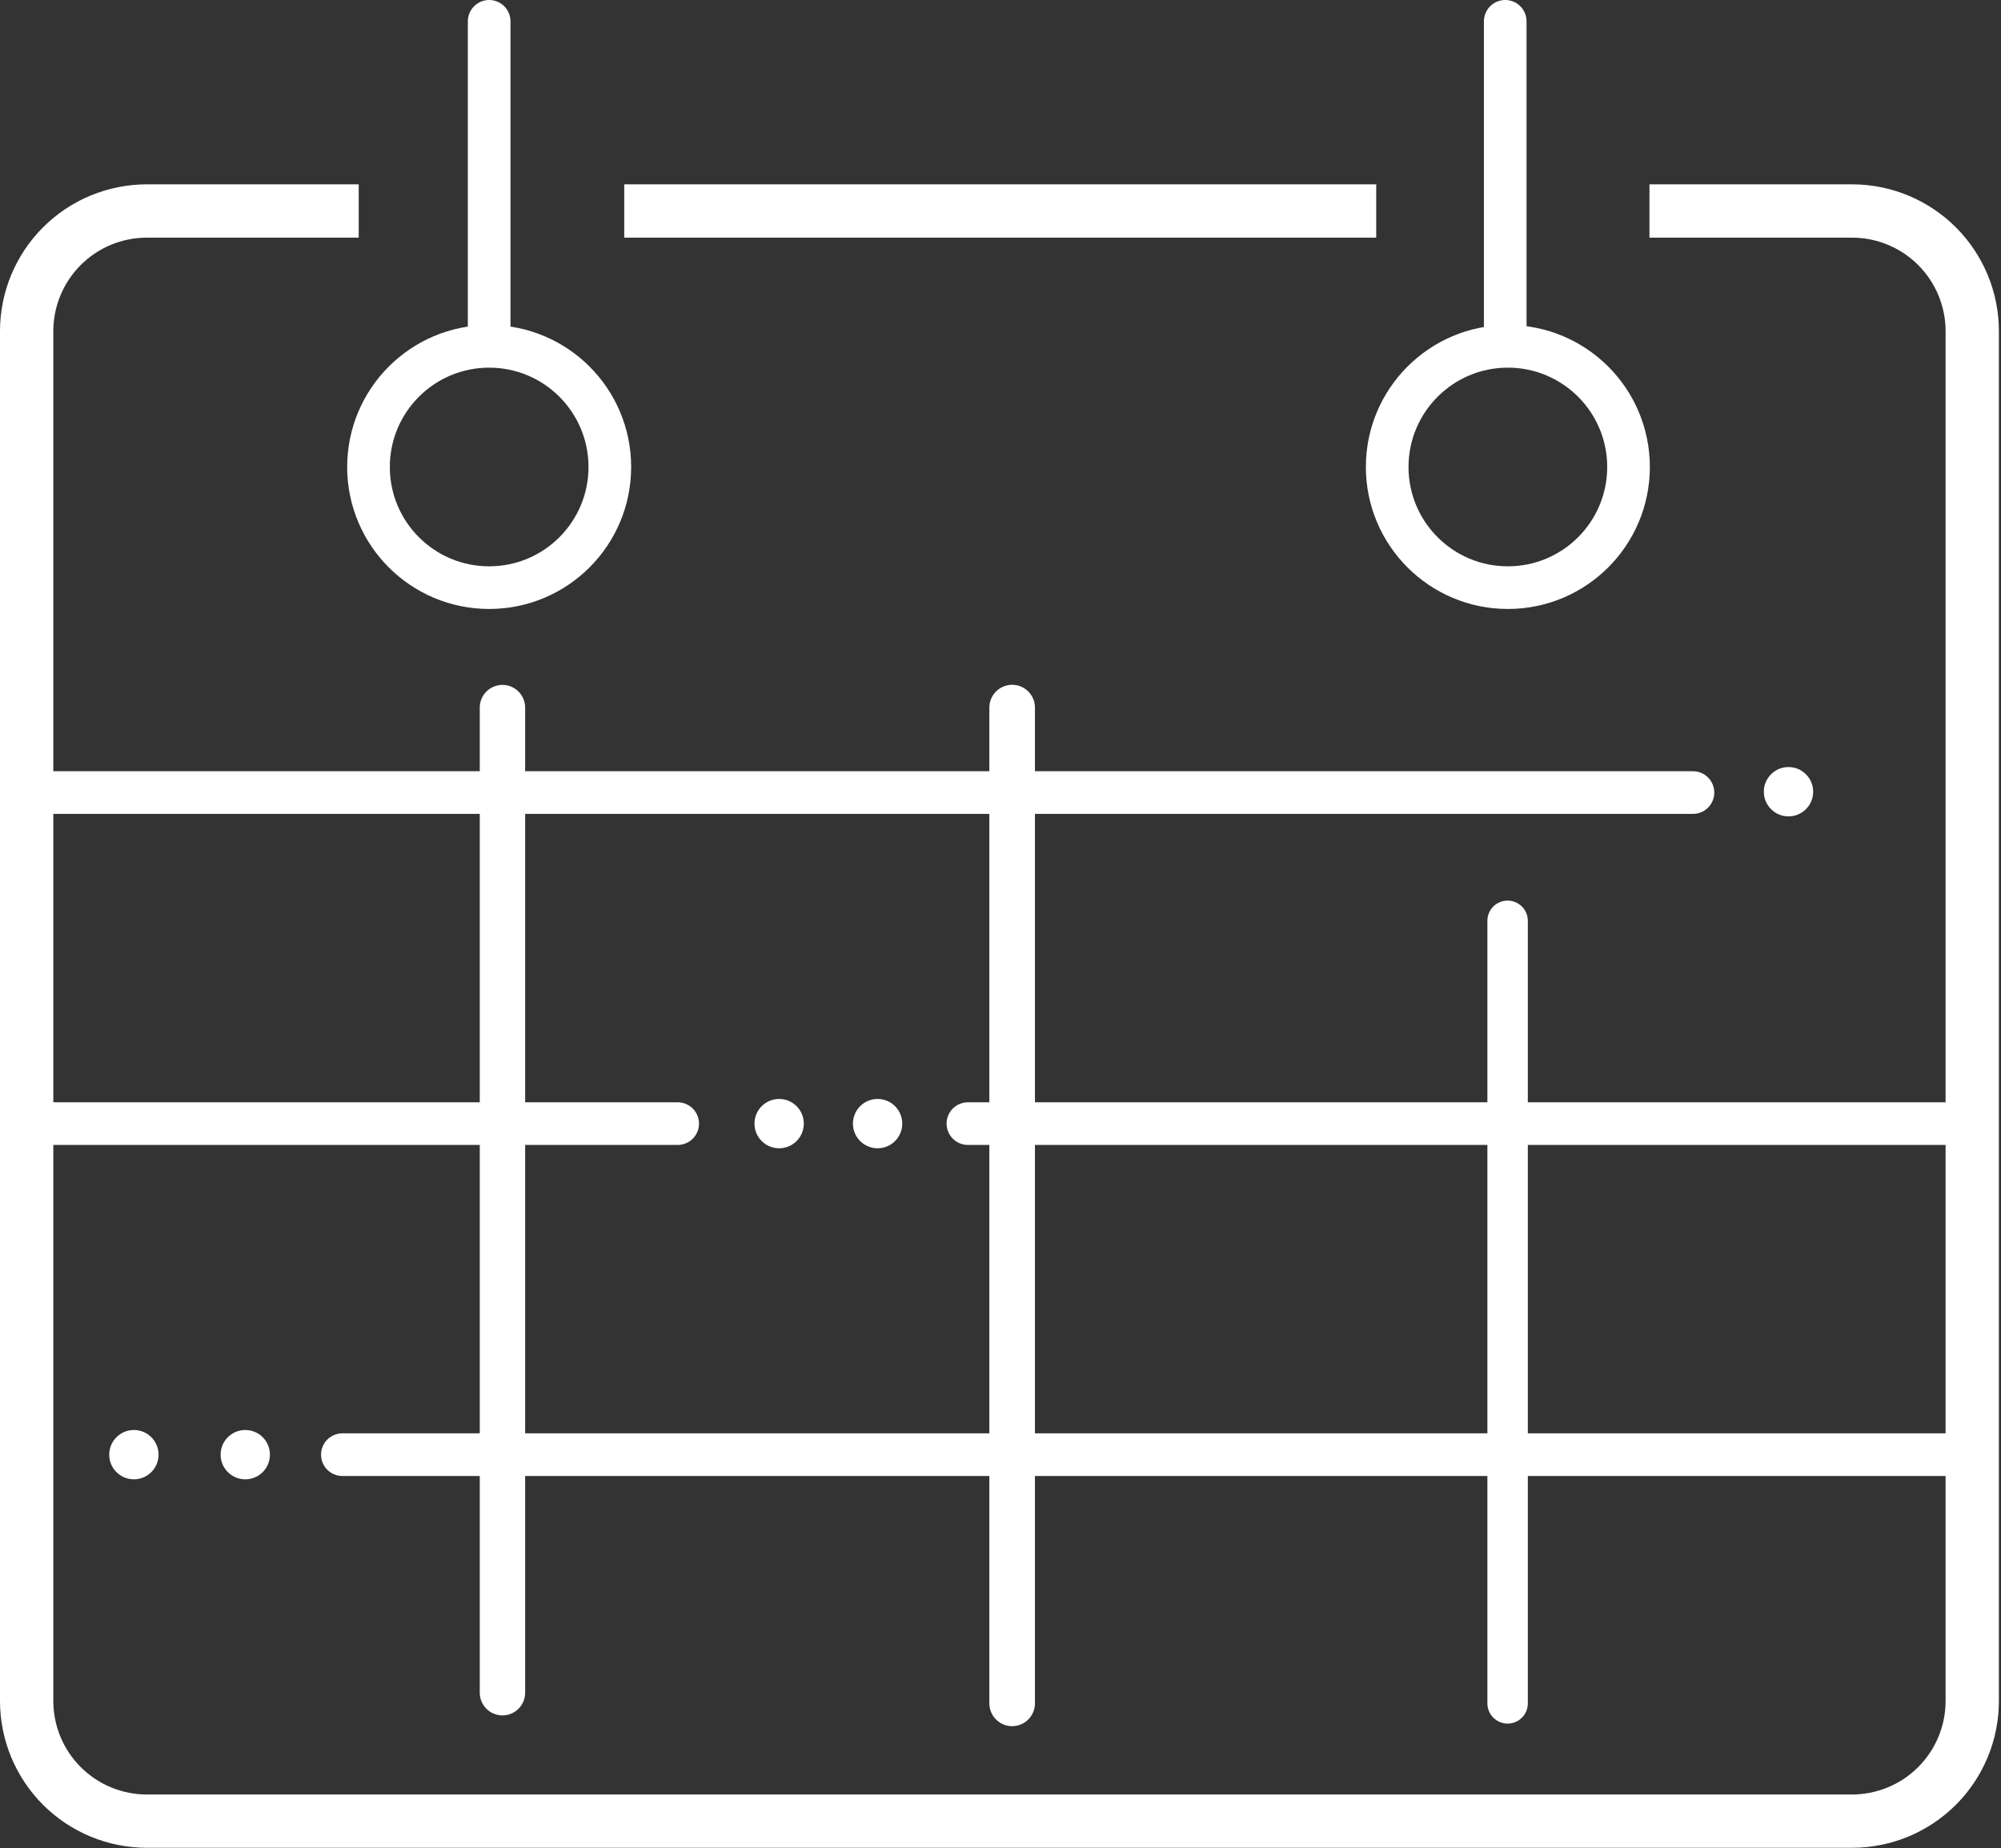
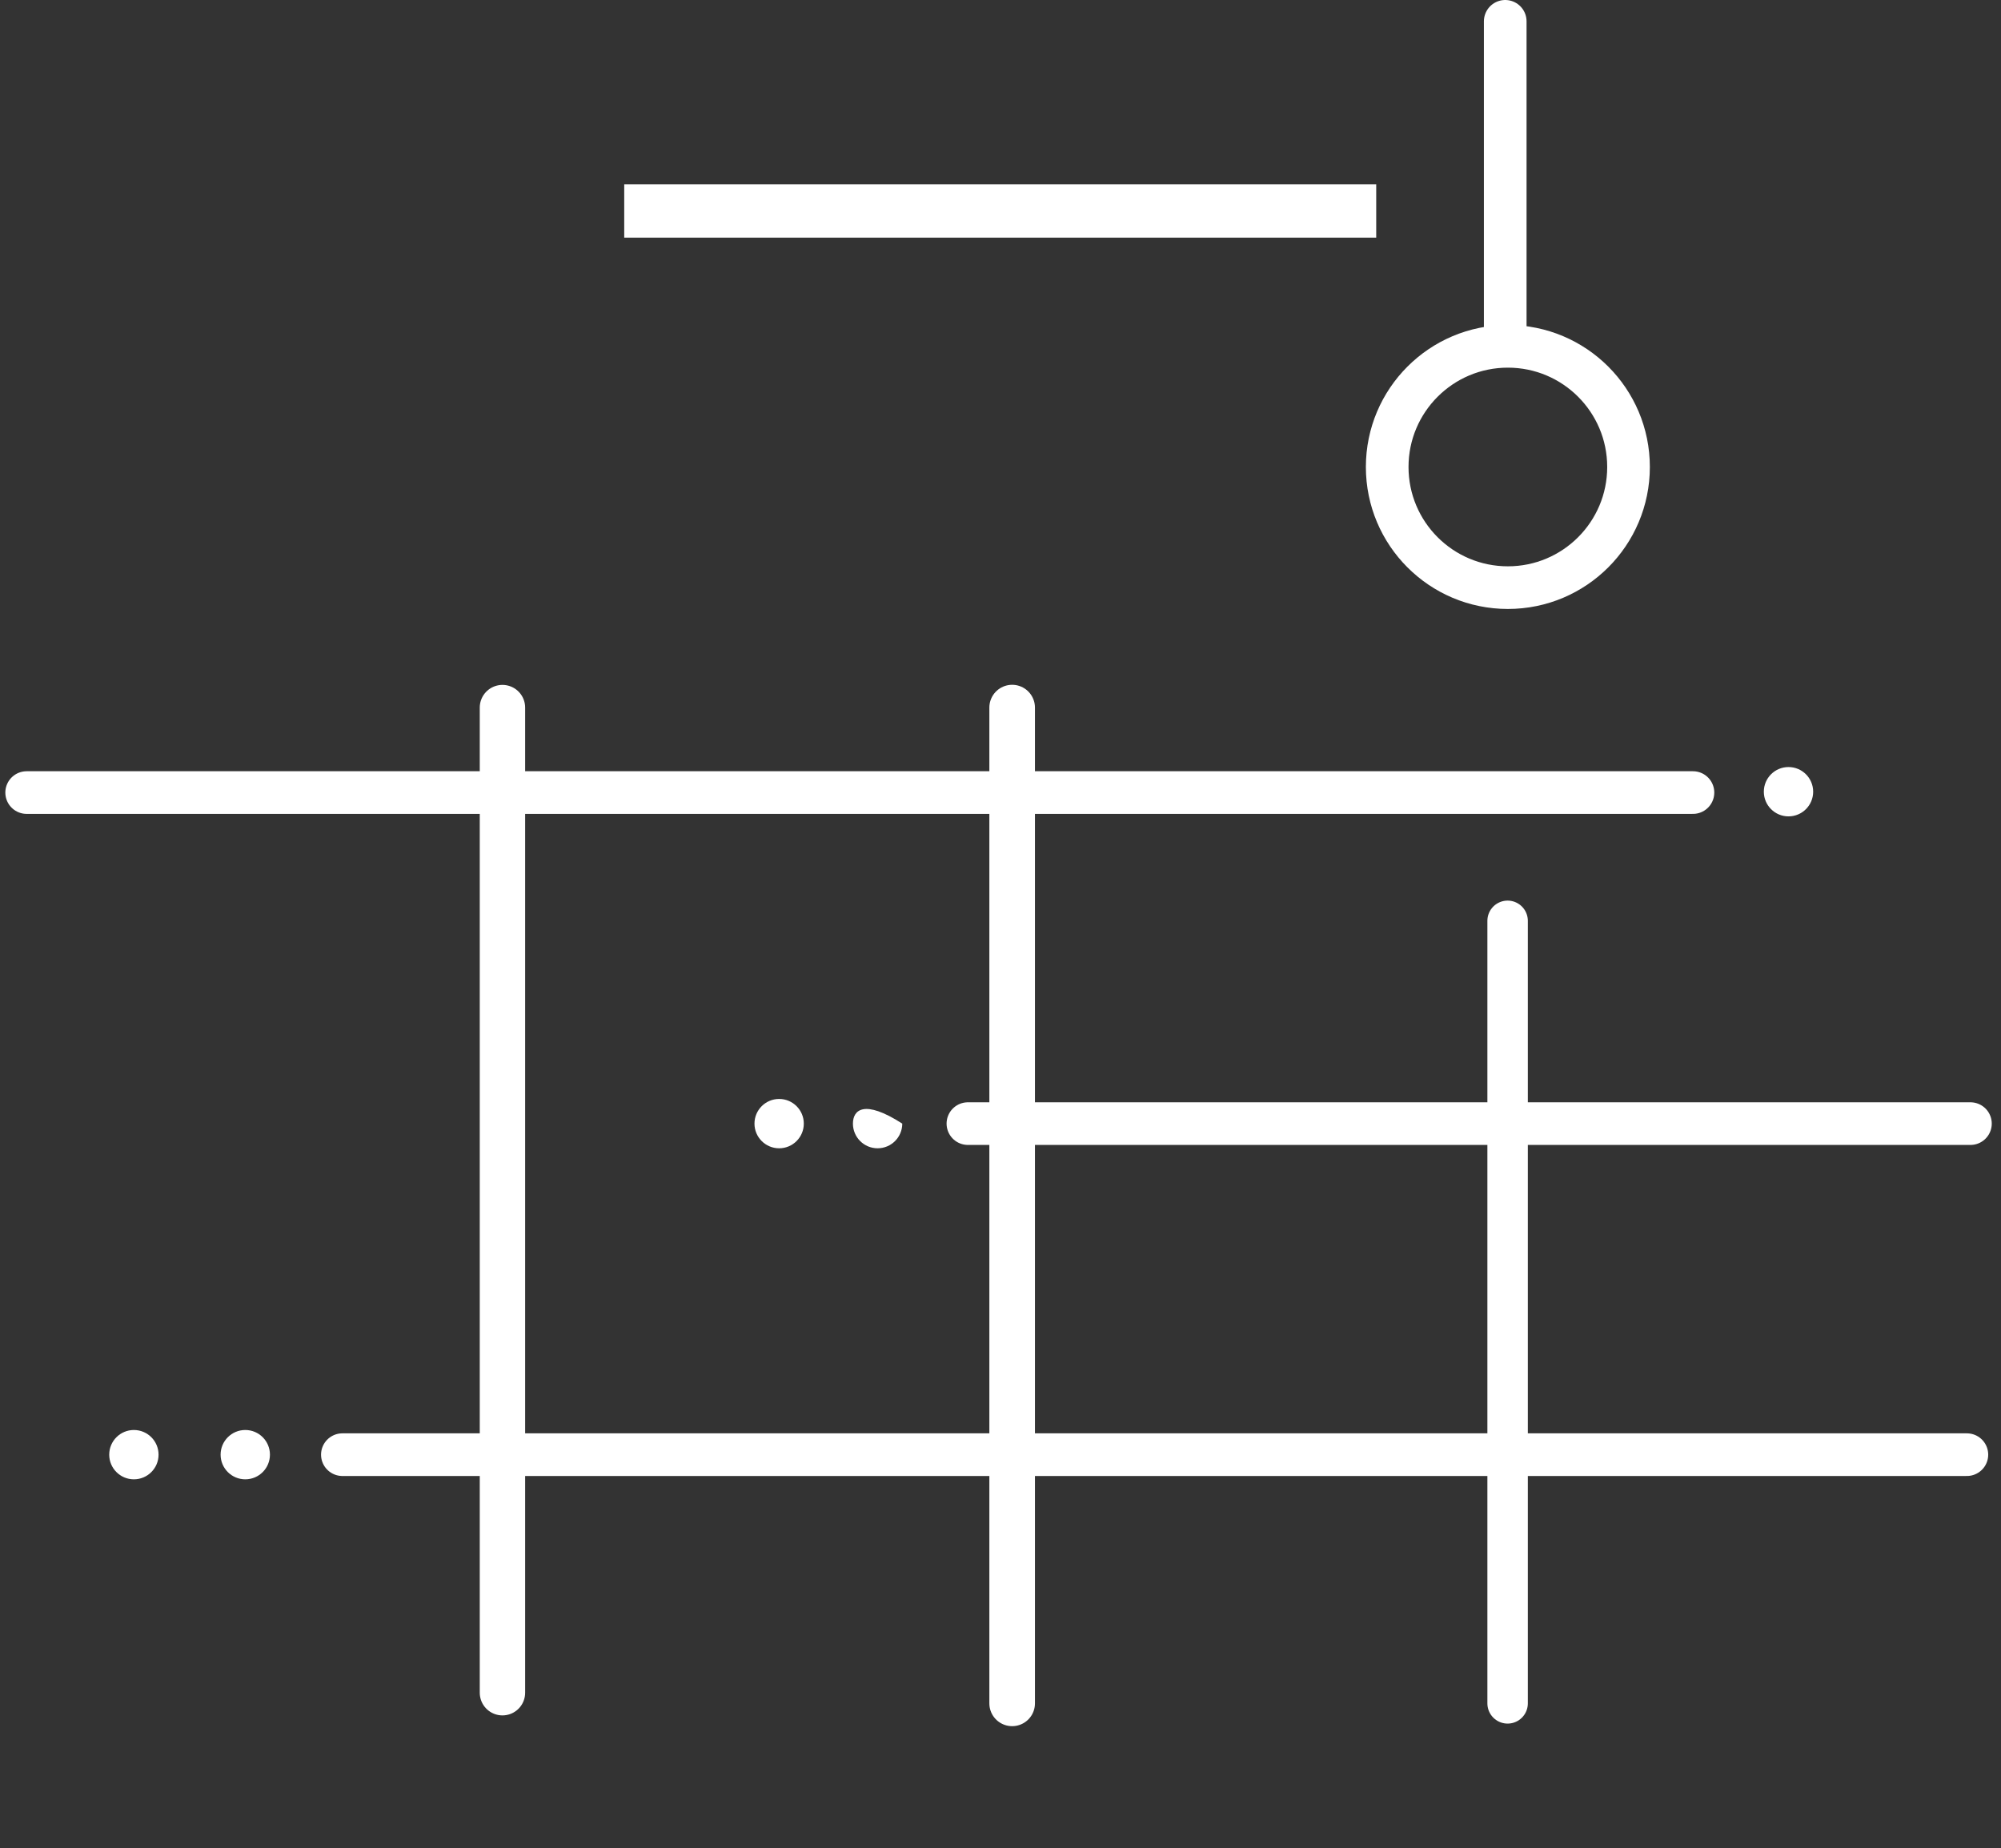
<svg xmlns="http://www.w3.org/2000/svg" width="563" height="520" viewBox="0 0 563 520" fill="none">
  <rect x="0" y="0" width="563" height="520" fill="#333333" stroke="none" />
  <g clip-path="url(#clip0_7493_2447)">
    <path d="M141.369 199.1V476.29" stroke="white" stroke-width="12.77" stroke-linecap="round" stroke-linejoin="round" />
    <path d="M284.779 199.1V479.29" stroke="white" stroke-width="12.83" stroke-linecap="round" stroke-linejoin="round" />
    <path d="M424.18 259.1V479.29" stroke="white" stroke-width="11.38" stroke-linecap="round" stroke-linejoin="round" />
-     <path d="M137.63 165.349C156.38 165.349 171.58 150.149 171.58 131.399C171.58 112.649 156.38 97.449 137.63 97.449C118.88 97.449 103.68 112.649 103.68 131.399C103.68 150.149 118.88 165.349 137.63 165.349Z" stroke="white" stroke-width="12" stroke-linecap="round" stroke-linejoin="round" />
    <path d="M424.251 165.349C443.001 165.349 458.201 150.149 458.201 131.399C458.201 112.649 443.001 97.449 424.251 97.449C405.501 97.449 390.301 112.649 390.301 131.399C390.301 150.149 405.501 165.349 424.251 165.349Z" stroke="white" stroke-width="12" stroke-linecap="round" stroke-linejoin="round" />
    <path d="M7.5 223.01H476.33" stroke="white" stroke-width="12" stroke-linecap="round" stroke-linejoin="round" />
    <path d="M272.33 316.16H554.4" stroke="white" stroke-width="12" stroke-linecap="round" stroke-linejoin="round" />
-     <path d="M7.5 316.16H190.67" stroke="white" stroke-width="12" stroke-linecap="round" stroke-linejoin="round" />
    <path d="M96.33 409.311H553.4" stroke="white" stroke-width="12" stroke-linecap="round" stroke-linejoin="round" />
-     <path d="M464.09 59.369H521.09C530.06 59.369 538.662 62.932 545.004 69.275C551.347 75.617 554.91 84.219 554.91 93.189V478.609C554.91 483.05 554.035 487.448 552.336 491.552C550.636 495.655 548.145 499.383 545.004 502.523C541.864 505.664 538.136 508.155 534.032 509.855C529.929 511.554 525.531 512.429 521.09 512.429H41.32C36.879 512.429 32.481 511.554 28.378 509.855C24.274 508.155 20.546 505.664 17.406 502.523C14.265 499.383 11.774 495.655 10.074 491.552C8.375 487.448 7.5 483.05 7.5 478.609V93.189C7.5 84.219 11.063 75.617 17.406 69.275C23.748 62.932 32.35 59.369 41.32 59.369H100.93" stroke="white" stroke-width="15" stroke-linejoin="round" />
    <path d="M175.631 59.369H387.211" stroke="white" stroke-width="15" stroke-linejoin="round" />
-     <path d="M137.631 6V96.3" stroke="white" stroke-width="12" stroke-linecap="round" stroke-linejoin="round" />
    <path d="M423.51 6V96.3" stroke="white" stroke-width="12" stroke-linecap="round" stroke-linejoin="round" />
    <path d="M503.21 229.71C507.042 229.71 510.15 226.603 510.15 222.77C510.15 218.937 507.042 215.83 503.21 215.83C499.377 215.83 496.27 218.937 496.27 222.77C496.27 226.603 499.377 229.71 503.21 229.71Z" fill="white" />
    <path d="M219.219 323.101C223.052 323.101 226.159 319.994 226.159 316.161C226.159 312.328 223.052 309.221 219.219 309.221C215.386 309.221 212.279 312.328 212.279 316.161C212.279 319.994 215.386 323.101 219.219 323.101Z" fill="white" />
-     <path d="M246.92 323.101C250.753 323.101 253.86 319.994 253.86 316.161C253.86 312.328 250.753 309.221 246.92 309.221C243.088 309.221 239.98 312.328 239.98 316.161C239.98 319.994 243.088 323.101 246.92 323.101Z" fill="white" />
+     <path d="M246.92 323.101C250.753 323.101 253.86 319.994 253.86 316.161C243.088 309.221 239.98 312.328 239.98 316.161C239.98 319.994 243.088 323.101 246.92 323.101Z" fill="white" />
    <path d="M37.67 416.249C41.503 416.249 44.611 413.142 44.611 409.309C44.611 405.476 41.503 402.369 37.67 402.369C33.838 402.369 30.73 405.476 30.73 409.309C30.73 413.142 33.838 416.249 37.67 416.249Z" fill="white" />
    <path d="M69.01 416.249C72.843 416.249 75.95 413.142 75.95 409.309C75.95 405.476 72.843 402.369 69.01 402.369C65.177 402.369 62.07 405.476 62.07 409.309C62.07 413.142 65.177 416.249 69.01 416.249Z" fill="white" />
  </g>
  <defs>
    <clipPath id="clip0_7493_2447">
      <rect width="562.44" height="519.93" fill="white" />
    </clipPath>
  </defs>
</svg>